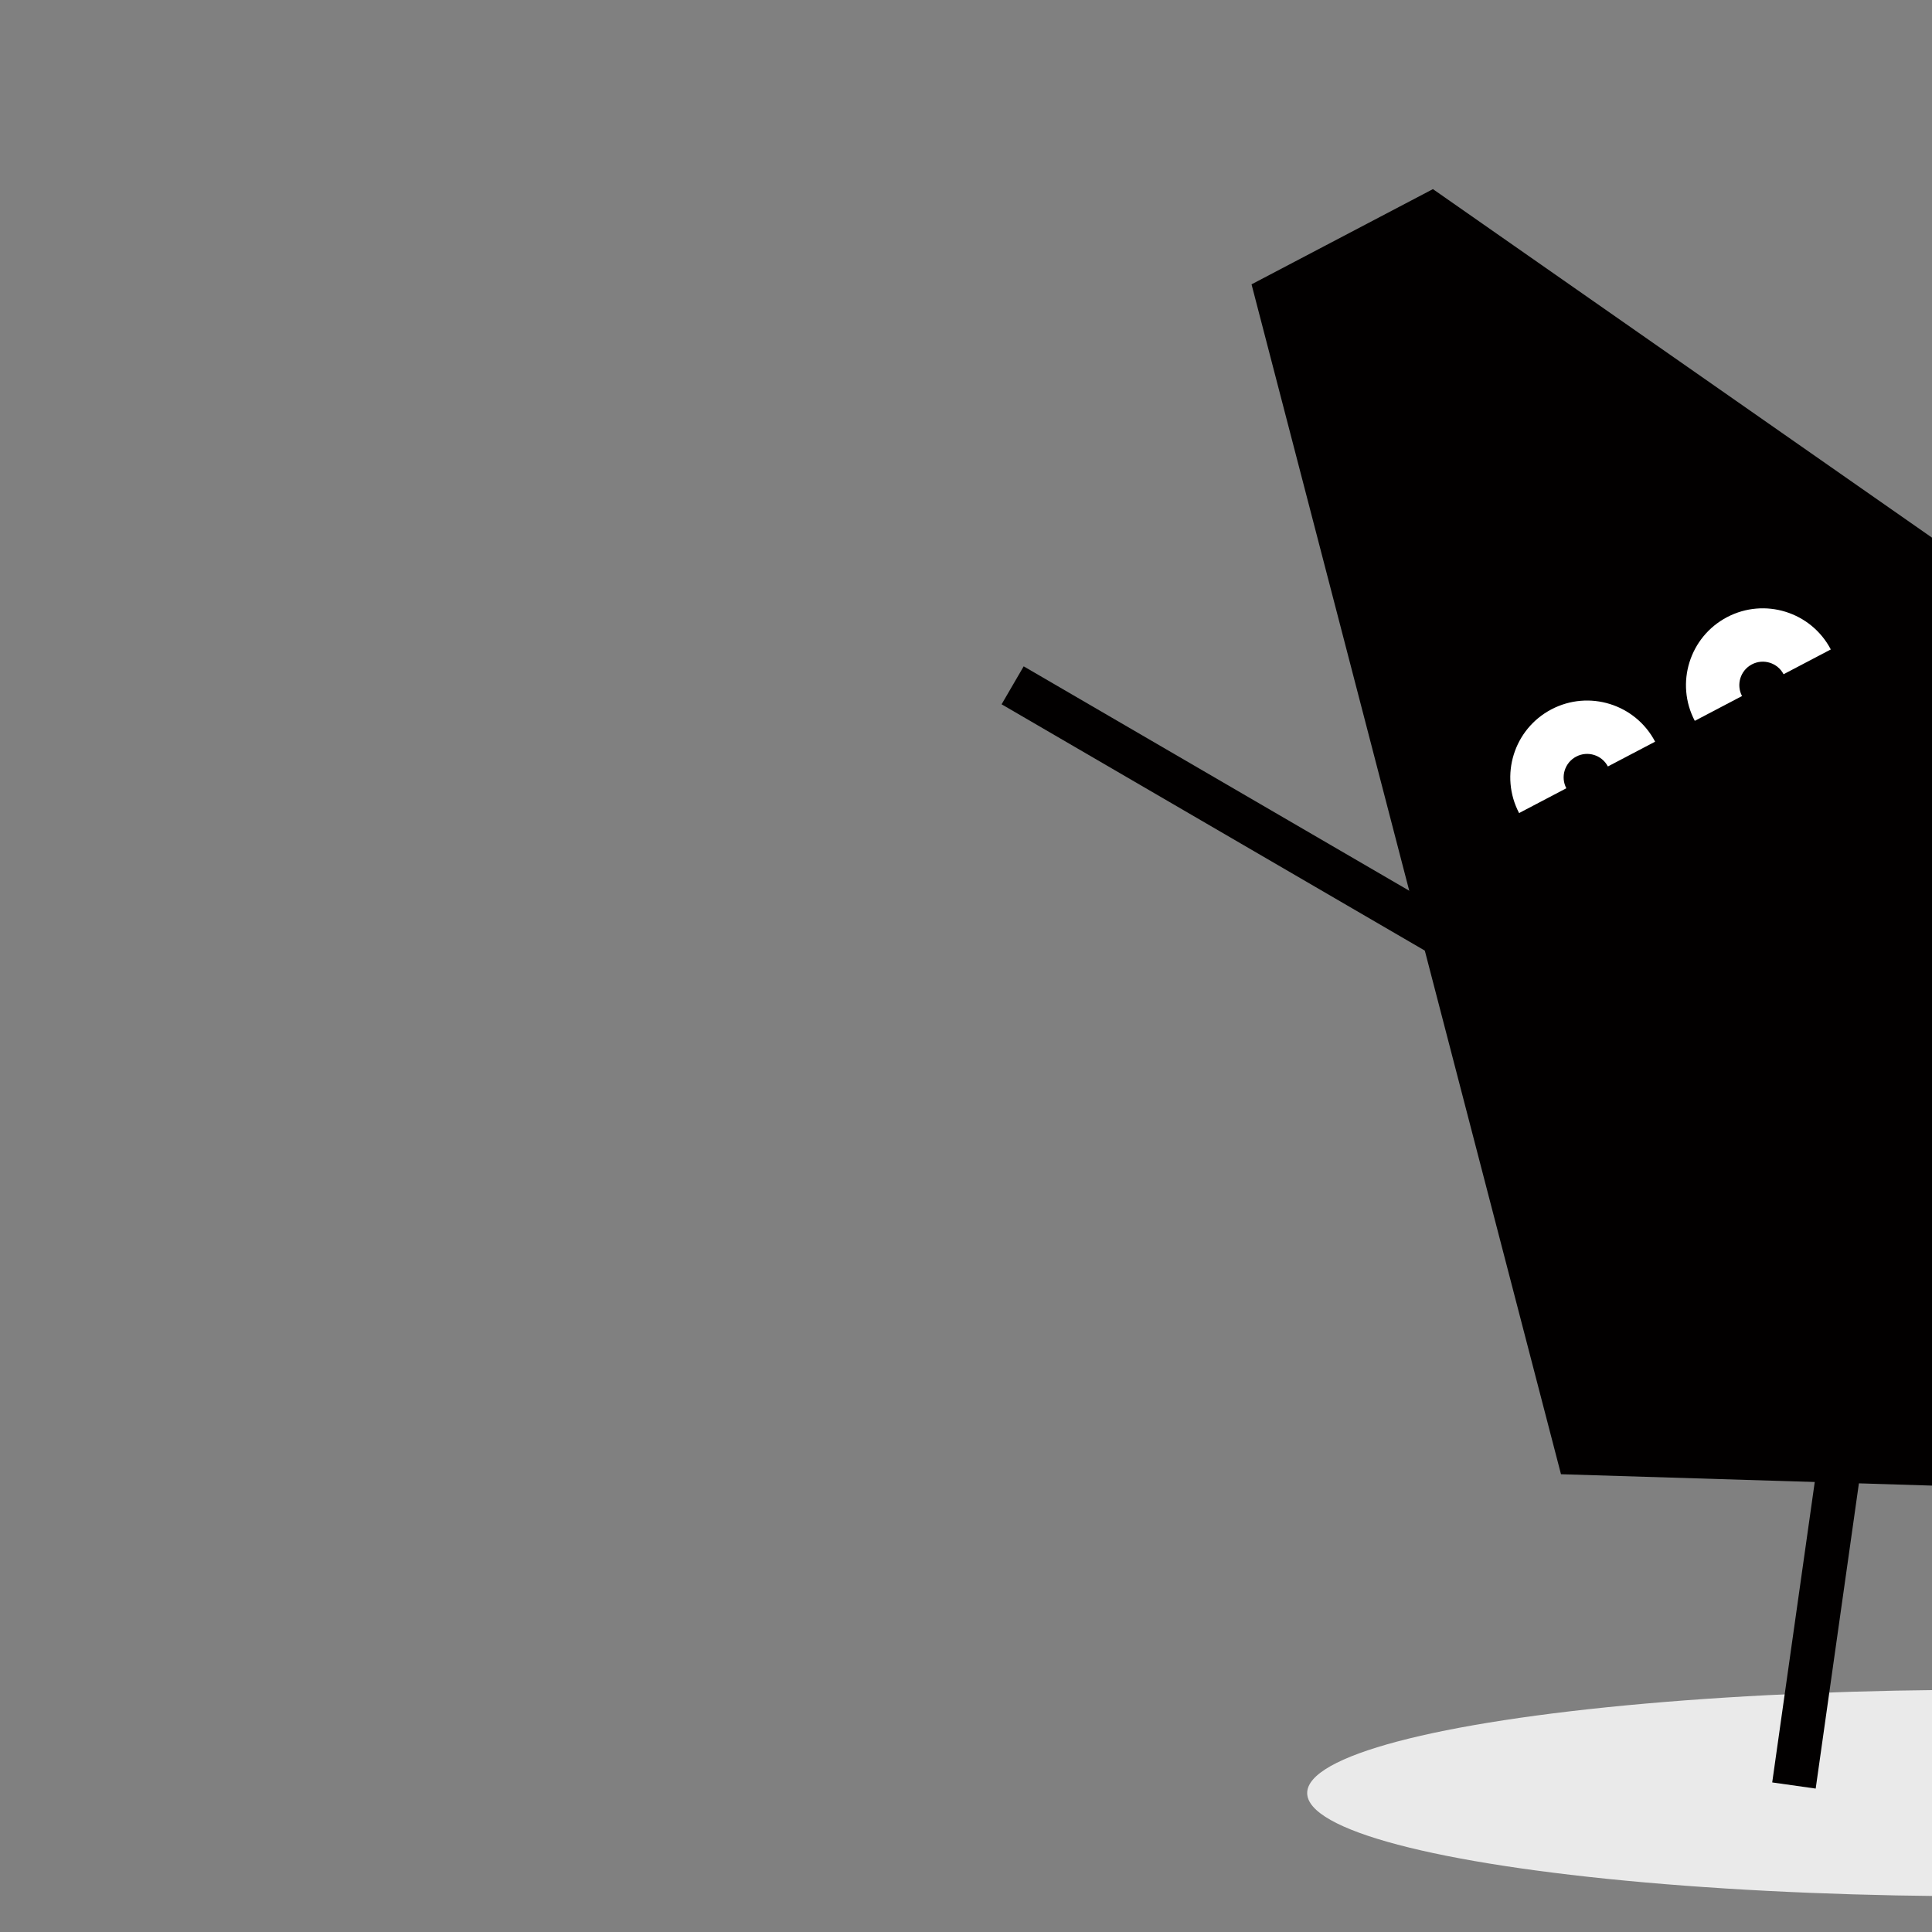
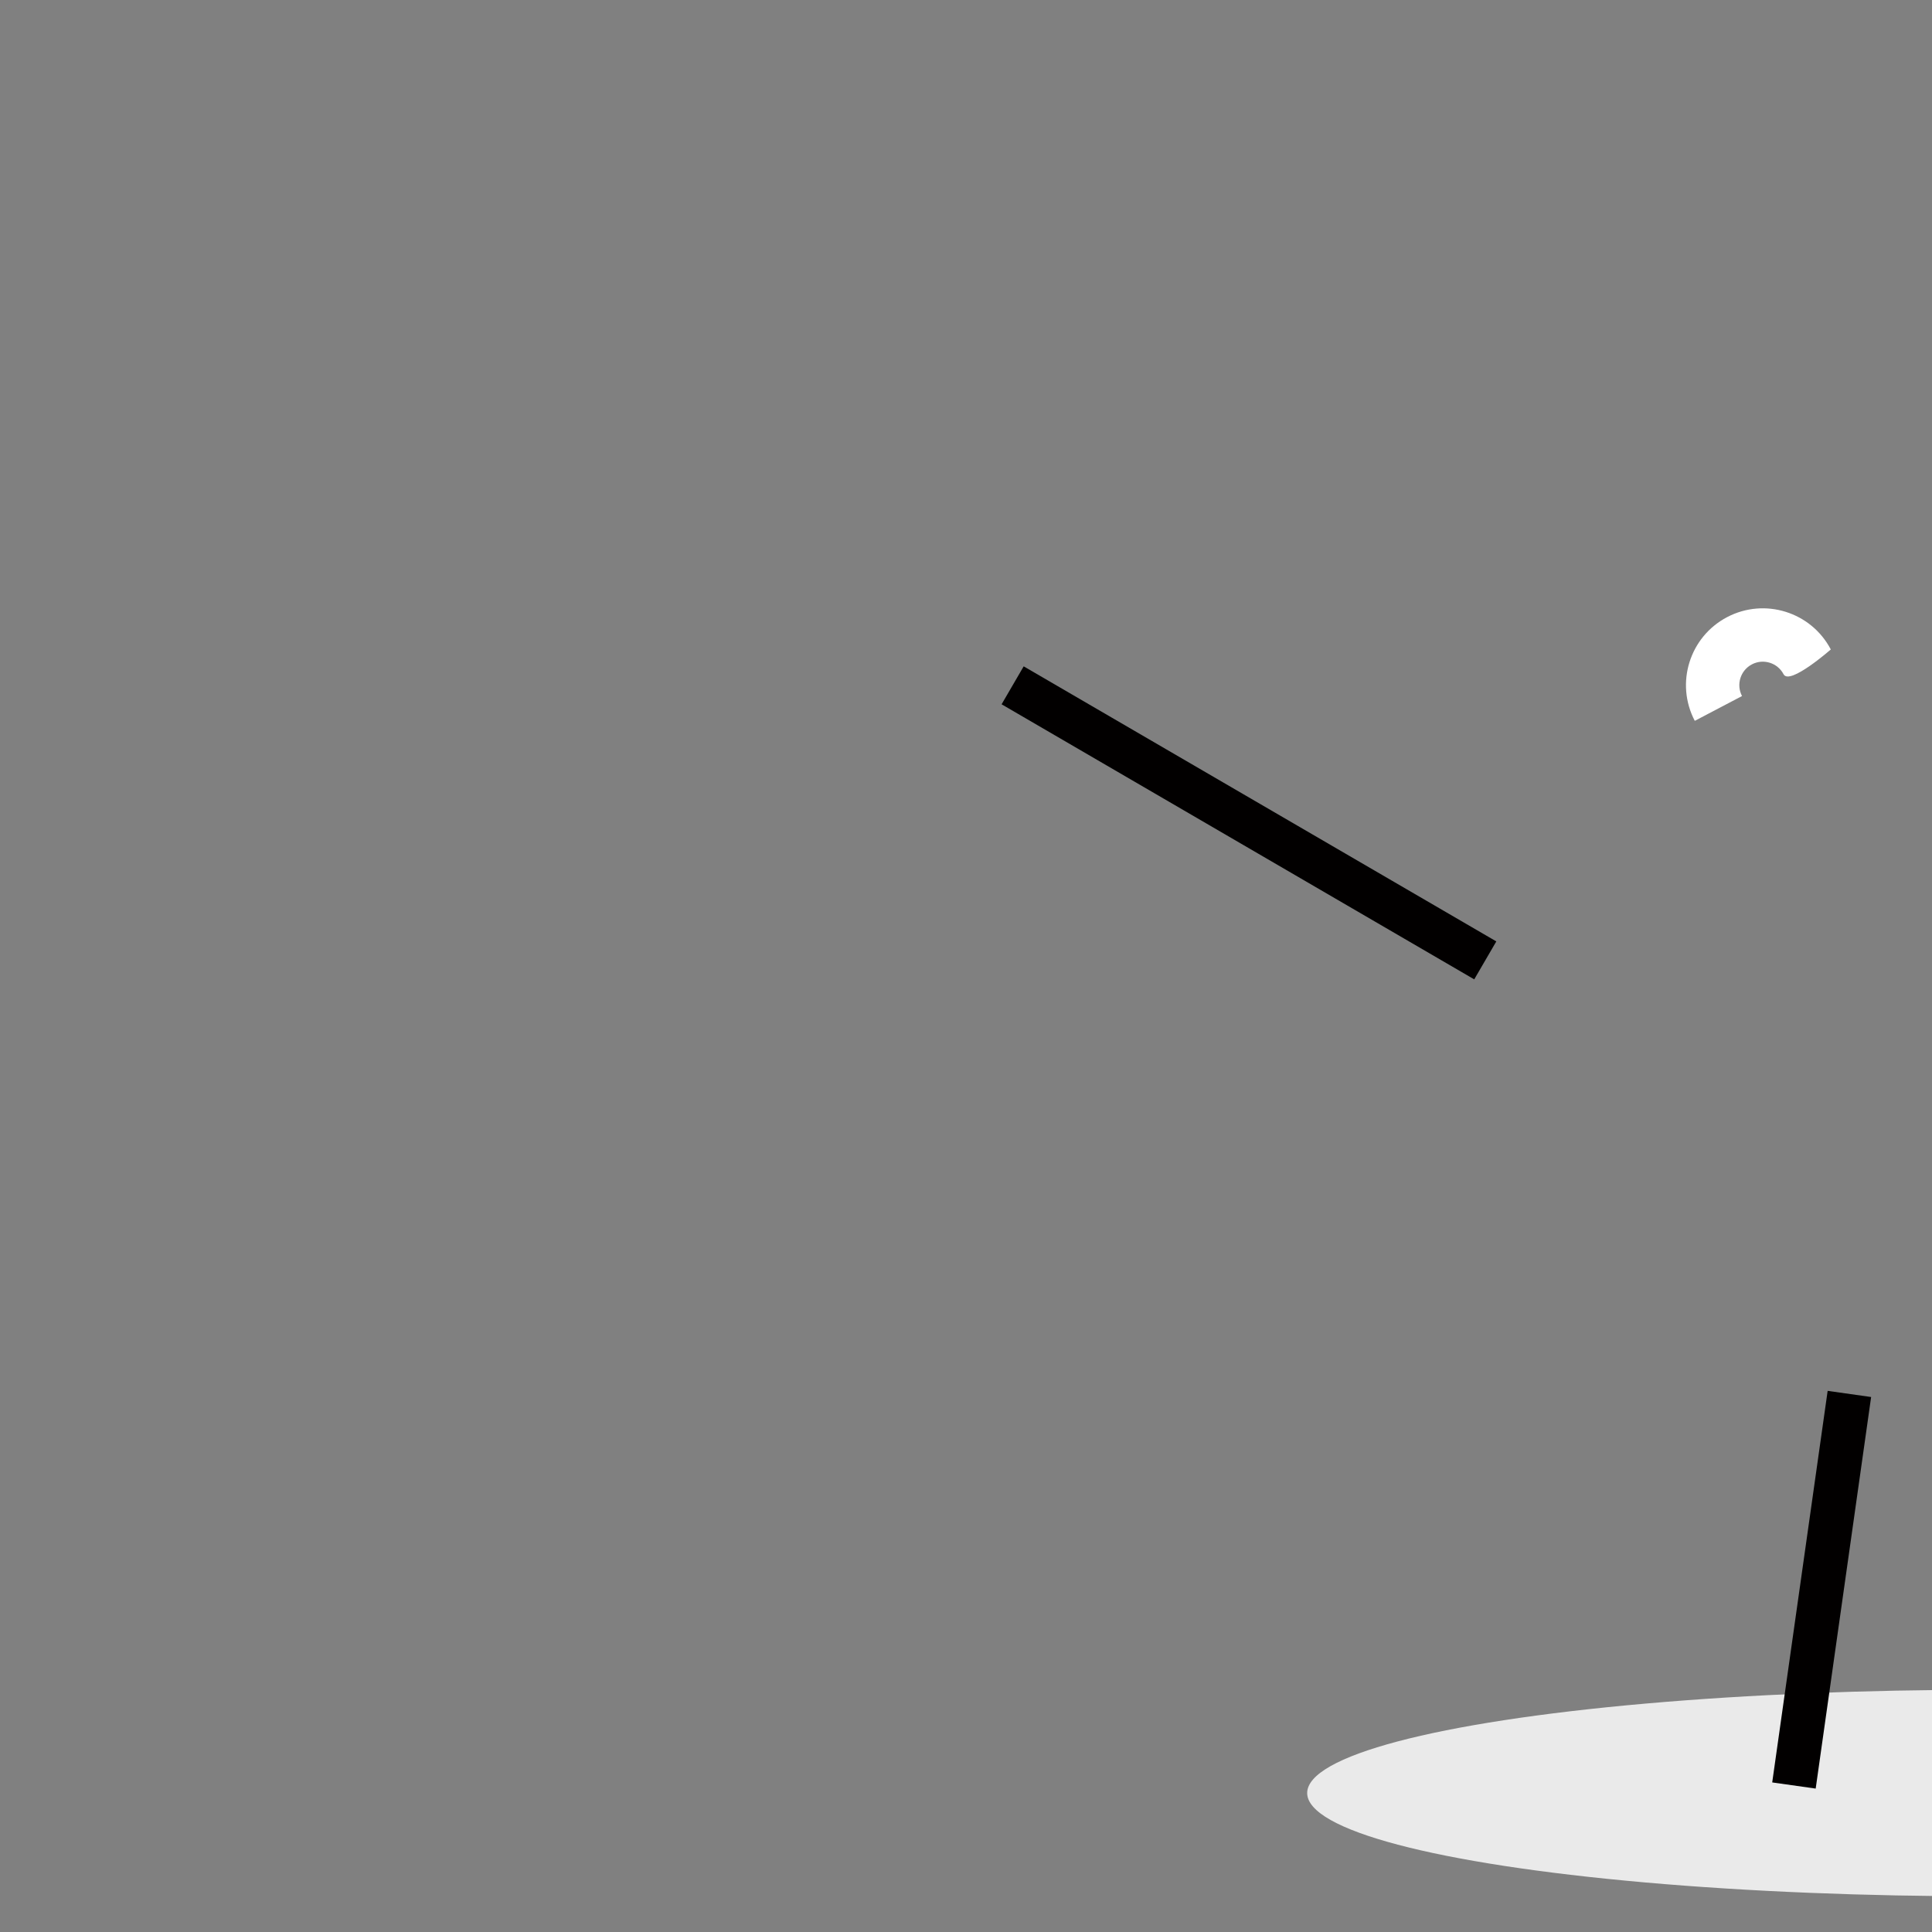
<svg xmlns="http://www.w3.org/2000/svg" id="_Шар_1" data-name="Шар 1" viewBox="0 0 1500 1500">
  <rect x="0" y="0" width="1500" height="1500" fill="#808080" stroke="none" />
  <defs>
    <style> .cls-1 { fill: none; stroke: #020000; stroke-miterlimit: 10; stroke-width: 34.09px; } .cls-2 { fill: #fff; } .cls-2, .cls-3, .cls-4 { stroke-width: 0px; } .cls-3 { fill: #eaeaea; } .cls-4 { fill: #020000; } </style>
  </defs>
  <ellipse class="cls-3" cx="1539.63" cy="1392.11" rx="524.74" ry="80.16" />
  <g>
    <g>
-       <polygon class="cls-4" points="971.69 220.76 1112.52 146.83 1894.87 693.2 1674.68 1158.77 1211.95 1144.59 971.69 220.76" />
      <g>
-         <path class="cls-2" d="m1216.1,612.02h0c-4.68-8.91-1.25-19.93,7.66-24.6,8.91-4.68,19.93-1.25,24.6,7.66h0s36.67-19.25,36.67-19.25h0c-15.31-29.16-51.36-40.39-80.52-25.09-29.16,15.31-40.39,51.36-25.09,80.52h0s36.67-19.25,36.67-19.25Z" />
-         <path class="cls-2" d="m1352.5,540.42h0c-4.68-8.91-1.25-19.93,7.66-24.6,8.91-4.68,19.93-1.25,24.6,7.66h0s36.67-19.25,36.67-19.25h0c-15.31-29.16-51.36-40.39-80.52-25.09-29.16,15.31-40.39,51.36-25.09,80.52h0s36.67-19.25,36.67-19.25Z" />
+         <path class="cls-2" d="m1352.5,540.42h0c-4.68-8.91-1.25-19.93,7.66-24.6,8.91-4.68,19.93-1.25,24.6,7.66s36.67-19.25,36.67-19.25h0c-15.31-29.16-51.36-40.39-80.52-25.09-29.16,15.31-40.39,51.36-25.09,80.52h0s36.67-19.25,36.67-19.25Z" />
      </g>
      <line class="cls-1" x1="1435.86" y1="1082.25" x2="1392.82" y2="1386.26" />
    </g>
-     <line class="cls-1" x1="1491.6" y1="457.7" x2="1813.42" y2="554.73" />
    <line class="cls-1" x1="786.21" y1="532.08" x2="1153.16" y2="745.64" />
  </g>
</svg>